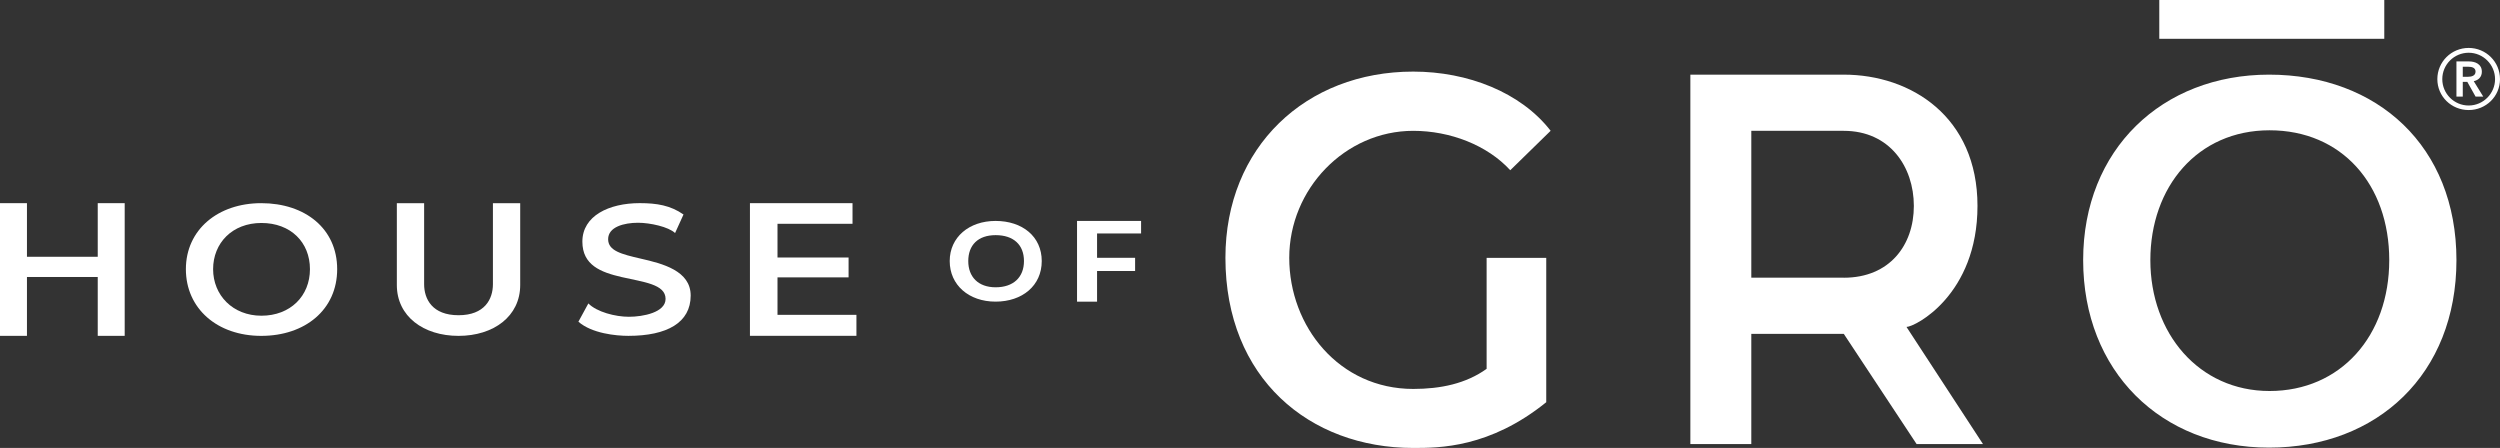
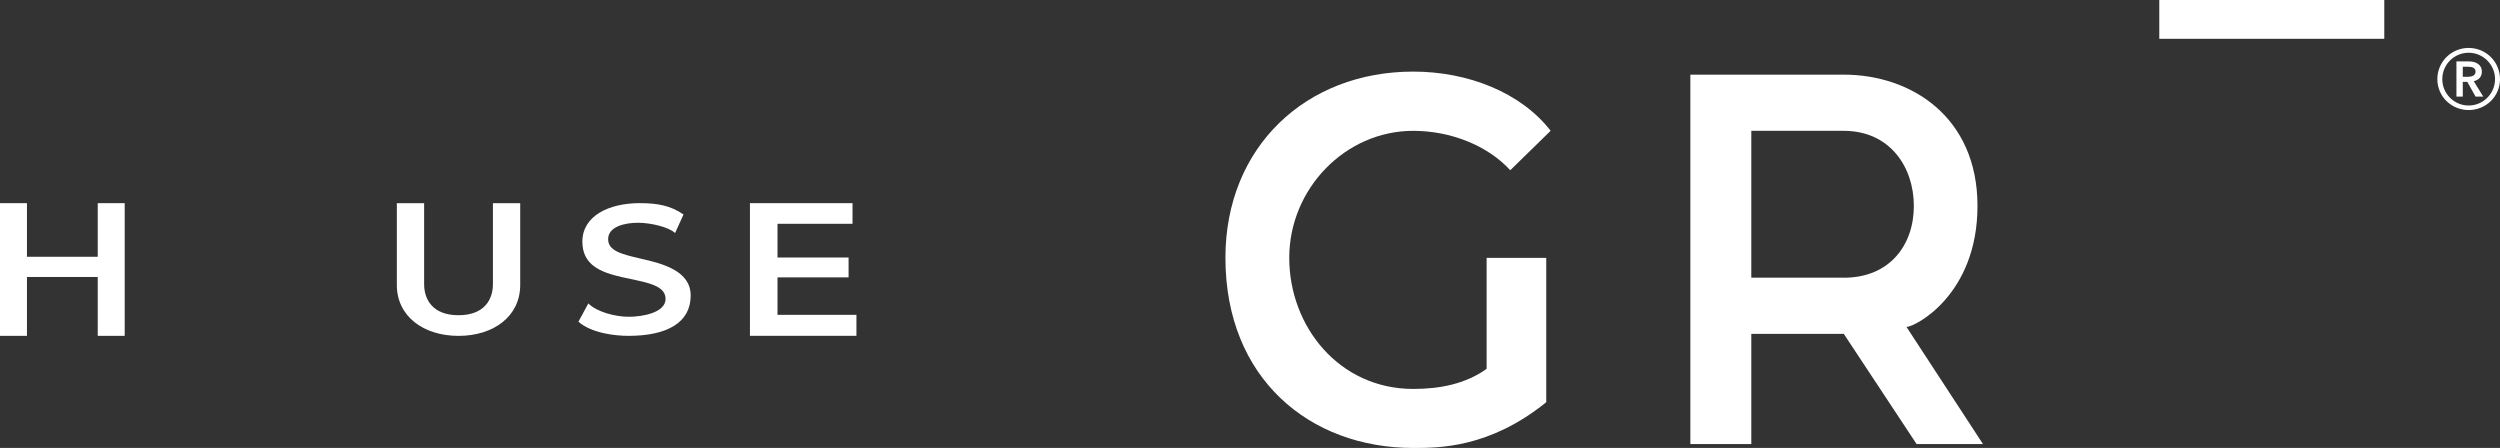
<svg xmlns="http://www.w3.org/2000/svg" id="Layer_2" data-name="Layer 2" viewBox="0 0 920.07 164.85">
  <rect x="0" y="0" width="920.07" height="164.85" fill="#333333" stroke="none" />
  <defs>
    <style>
      .cls-1 {
        fill: #fff;
      }
    </style>
  </defs>
  <g id="Layer_1-2" data-name="Layer 1">
    <g>
      <g>
-         <path class="cls-1" d="M396.38,81.31h23.57v4.62h-16.2v8.95h14v4.86h-14v11.28h-7.37v-29.7Z" />
        <path class="cls-1" d="M0,74.77h9.92v19.73h26.05v-19.73h9.92v48.83h-9.92v-21.66H9.92v21.66H0v-48.83Z" />
-         <path class="cls-1" d="M96.14,74.77c16.17,0,27.95,9.39,27.95,24.29s-11.78,24.55-27.95,24.55-27.73-10.04-27.73-24.55,11.78-24.29,27.73-24.29ZM96.21,116.19c10.61,0,17.86-7.22,17.86-17.13s-7.1-17-17.86-17-17.78,7.42-17.78,17,7.24,17.13,17.78,17.13Z" />
-         <path class="cls-1" d="M366.39,81.31c9.84,0,17,5.71,17,14.77s-7.17,14.93-17,14.93-16.87-6.11-16.87-14.93,7.17-14.77,16.87-14.77ZM366.43,105.73c6.45,0,10.42-3.62,10.42-9.65s-3.88-9.54-10.42-9.54-10.08,3.71-10.08,9.54,3.67,9.65,10.08,9.65Z" />
        <path class="cls-1" d="M191.45,104.91c0,11.5-9.8,18.7-22.7,18.7s-22.7-7.2-22.7-18.7v-30.13h10.04v29.8c0,5.52,3.03,11.43,12.66,11.43s12.66-5.92,12.66-11.43v-29.8h10.04v30.13Z" />
        <path class="cls-1" d="M248.45,85.77c-2.4-2.3-9.2-3.79-13.64-3.79-5.15,0-11,1.52-11,6.05,0,4.27,4.89,5.51,11.99,7.15,8.08,1.84,18.39,4.46,18.39,13.59,0,9.98-8.7,14.83-22.92,14.83-4.58,0-13.42-.87-18.4-5.2l3.66-6.73c3.11,3.15,9.94,4.91,14.91,4.91,5.24,0,13.51-1.59,13.51-6.58,0-5.46-8.29-6.2-16.2-8.04-7.64-1.77-14.42-4.37-14.42-13.04,0-9.45,9.73-14.16,21.11-14.16,6.31,0,11.31.83,16.11,4.18l-3.1,6.82Z" />
        <path class="cls-1" d="M276,74.77h37.75v7.59h-27.61v12.41h26.16v7.31h-26.16v13.79h29.05v7.72h-39.19v-48.83Z" />
      </g>
      <g>
-         <path class="cls-1" d="M835.08,27.47c39.9,0,68.96,26.38,68.96,68.27s-29.07,69-68.96,69-68.42-28.23-68.42-69,29.07-68.27,68.42-68.27ZM835.26,143.9c26.18,0,44.05-20.3,44.05-48.16s-17.51-47.79-44.05-47.79-43.87,20.85-43.87,47.79,17.87,48.16,43.87,48.16Z" />
        <path class="cls-1" d="M908.54,17.64c6.37,0,11.53,5.11,11.53,11.48s-5.16,11.38-11.53,11.38-11.53-5.01-11.53-11.38,5.16-11.48,11.53-11.48ZM908.54,38.83c5.36,0,9.71-4.4,9.71-9.71s-4.35-9.71-9.71-9.71-9.71,4.35-9.71,9.71,4.35,9.71,9.71,9.71ZM904.04,22.6h4.55c2.43,0,4.8,1.01,4.8,3.79,0,1.87-1.16,3.08-2.98,3.49l3.49,5.66h-2.83l-3.03-5.41h-1.67v5.41h-2.33v-12.94ZM908.24,28.26c1.32,0,2.83-.35,2.83-1.92,0-1.42-1.36-1.77-2.58-1.77h-2.12v3.69h1.87Z" />
        <path class="cls-1" d="M569.06,94.89v53.14c-20.84,16.83-39.38,16.83-48.96,16.83-38.18,0-69.11-25.66-69.11-69.98,0-40.76,29.57-68.53,69.11-68.53,20.09,0,39.58,7.61,50.58,21.78l-14.86,14.52c-8.47-9.24-22.13-14.5-35.71-14.5-25.1,0-45.63,21.41-45.63,46.73s18.38,48.26,45.63,48.26c10.09,0,19.42-1.95,27.01-7.4v-40.84h21.95Z" />
        <rect class="cls-1" x="794.68" width="82.8" height="14.28" />
        <path class="cls-1" d="M701.63,120.32c3.12,0,26.14-11.76,26.14-44.54s-24.43-48.31-49.21-48.31h-56.46v135.95h22.43v-40.56h34.03l26.8,40.56h24.43l-28.15-43.11ZM678.56,102.2h-34.03v-54.05h34.03c16.91,0,25.79,13.25,25.79,27.64s-8.88,26.42-25.79,26.42Z" />
      </g>
    </g>
  </g>
</svg>